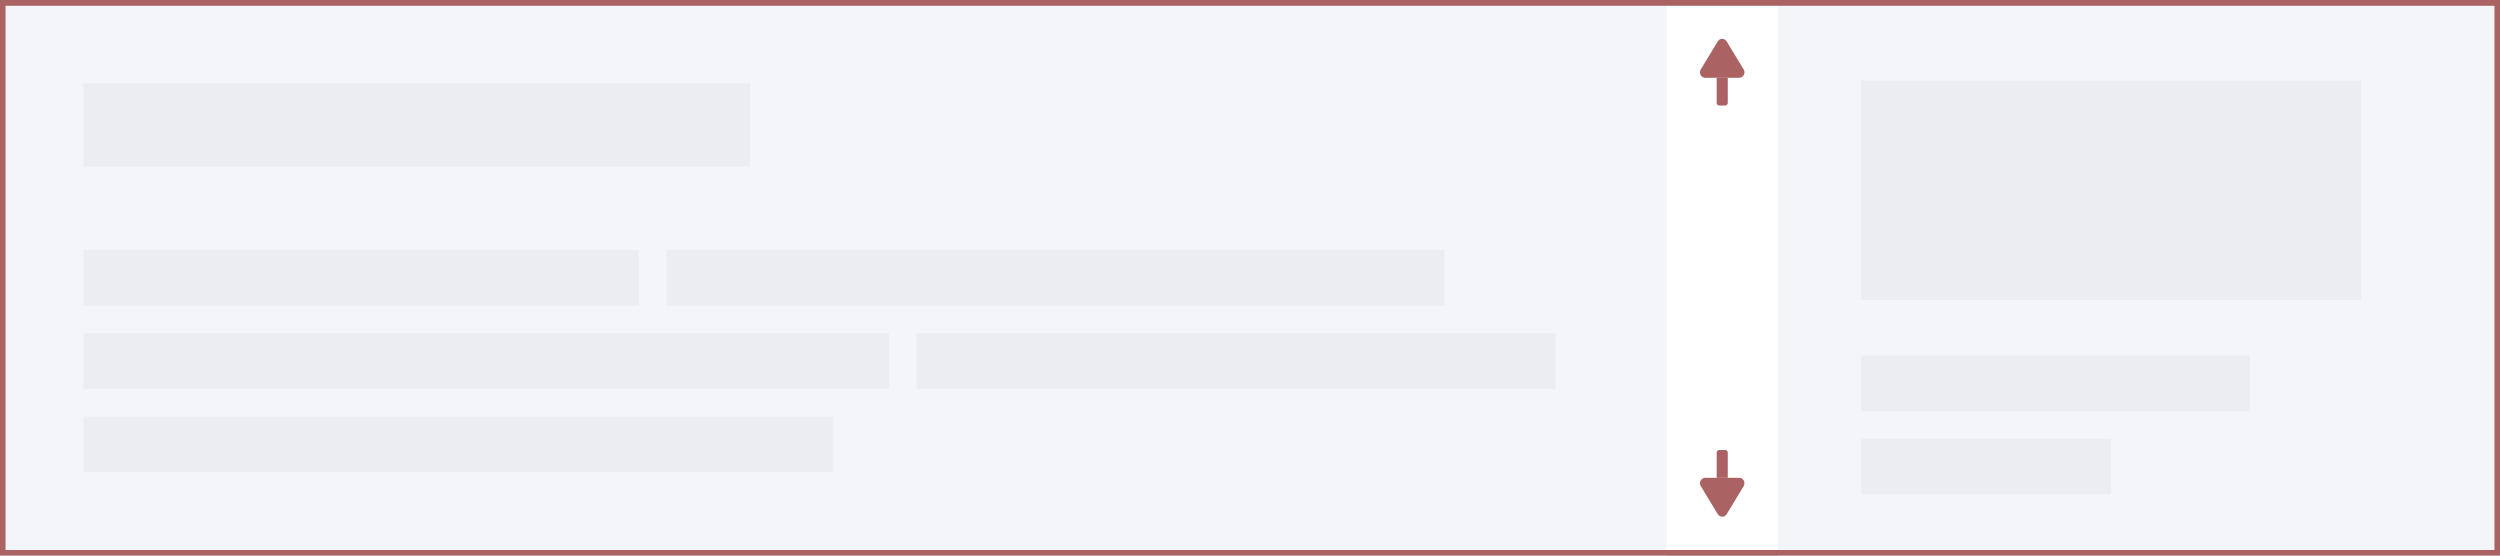
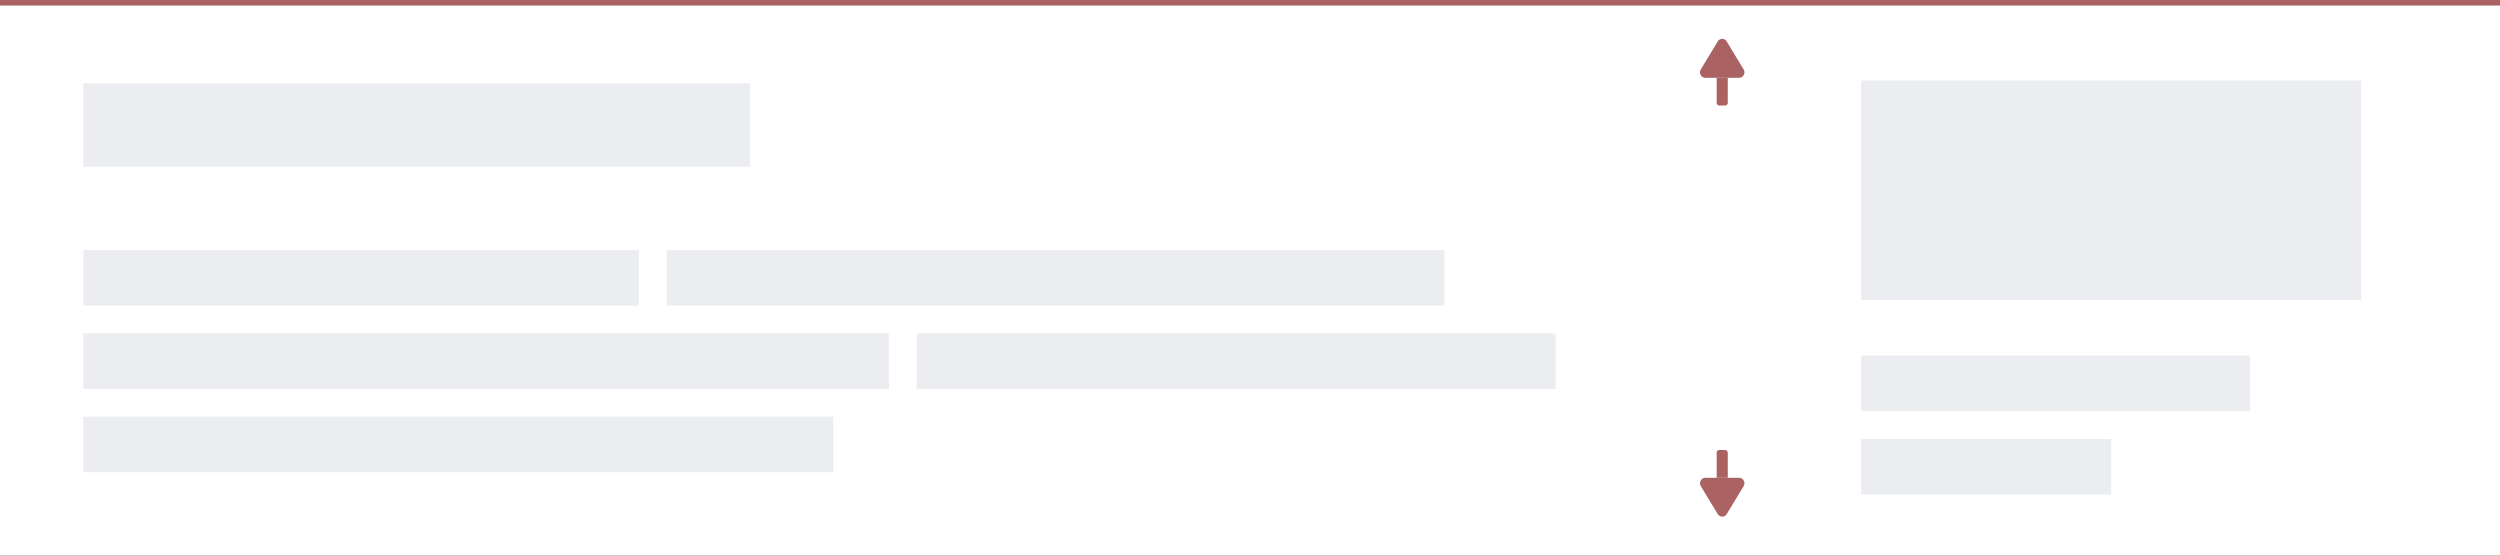
<svg xmlns="http://www.w3.org/2000/svg" width="900" height="200" fill="none">
  <rect width="100%" height="100%" fill="#333333" stroke="none" />
  <g clip-path="url(#A)">
    <path fill="#fff" d="M0 0h900v200H0z" />
    <g fill="#f3f5f8">
-       <path d="M0 0h600v200H0zm640 0h260v200H640z" />
-     </g>
+       </g>
    <path fill="#aa6262" d="M0 0h900v2H0z" />
    <g fill="#ebedf0">
      <path d="M30 30h240v30H30zm0 60h200v20H30zm0 60h270v20H30zm210-60h280v20H240zm430 38h140v20H670zm0 30h90v20h-90zM30 120h290v20H30zm300 0h230v20H330zm340-91h180v79H670z" />
    </g>
-     <path stroke="#aa6262" stroke-width="2" d="M1 1h898v198H1z" />
    <g fill="#aa6262">
      <path d="M618 37a1 1 0 0 0 1 1h2a1 1 0 0 0 1-1v-9h-4v9z" />
      <path d="M626.091 28h-12.182c-1.497 0-2.41-1.7-1.616-3.011l6.091-10.064c.746-1.233 2.486-1.233 3.232 0l6.091 10.064c.794 1.311-.119 3.011-1.616 3.011zM622 163a1 1 0 0 0-1-1h-2a1 1 0 0 0-1 1v9h4v-9z" />
-       <path d="M613.909 172h12.182c1.497 0 2.41 1.7 1.616 3.011l-6.091 10.064c-.746 1.233-2.486 1.233-3.232 0l-6.091-10.064c-.794-1.311.119-3.011 1.616-3.011z" />
+       <path d="M613.909 172h12.182c1.497 0 2.41 1.7 1.616 3.011l-6.091 10.064c-.746 1.233-2.486 1.233-3.232 0l-6.091-10.064c-.794-1.311.119-3.011 1.616-3.011" />
    </g>
  </g>
  <defs>
    <clipPath id="A">
      <path fill="#fff" d="M0 0h900v200H0z" />
    </clipPath>
  </defs>
</svg>